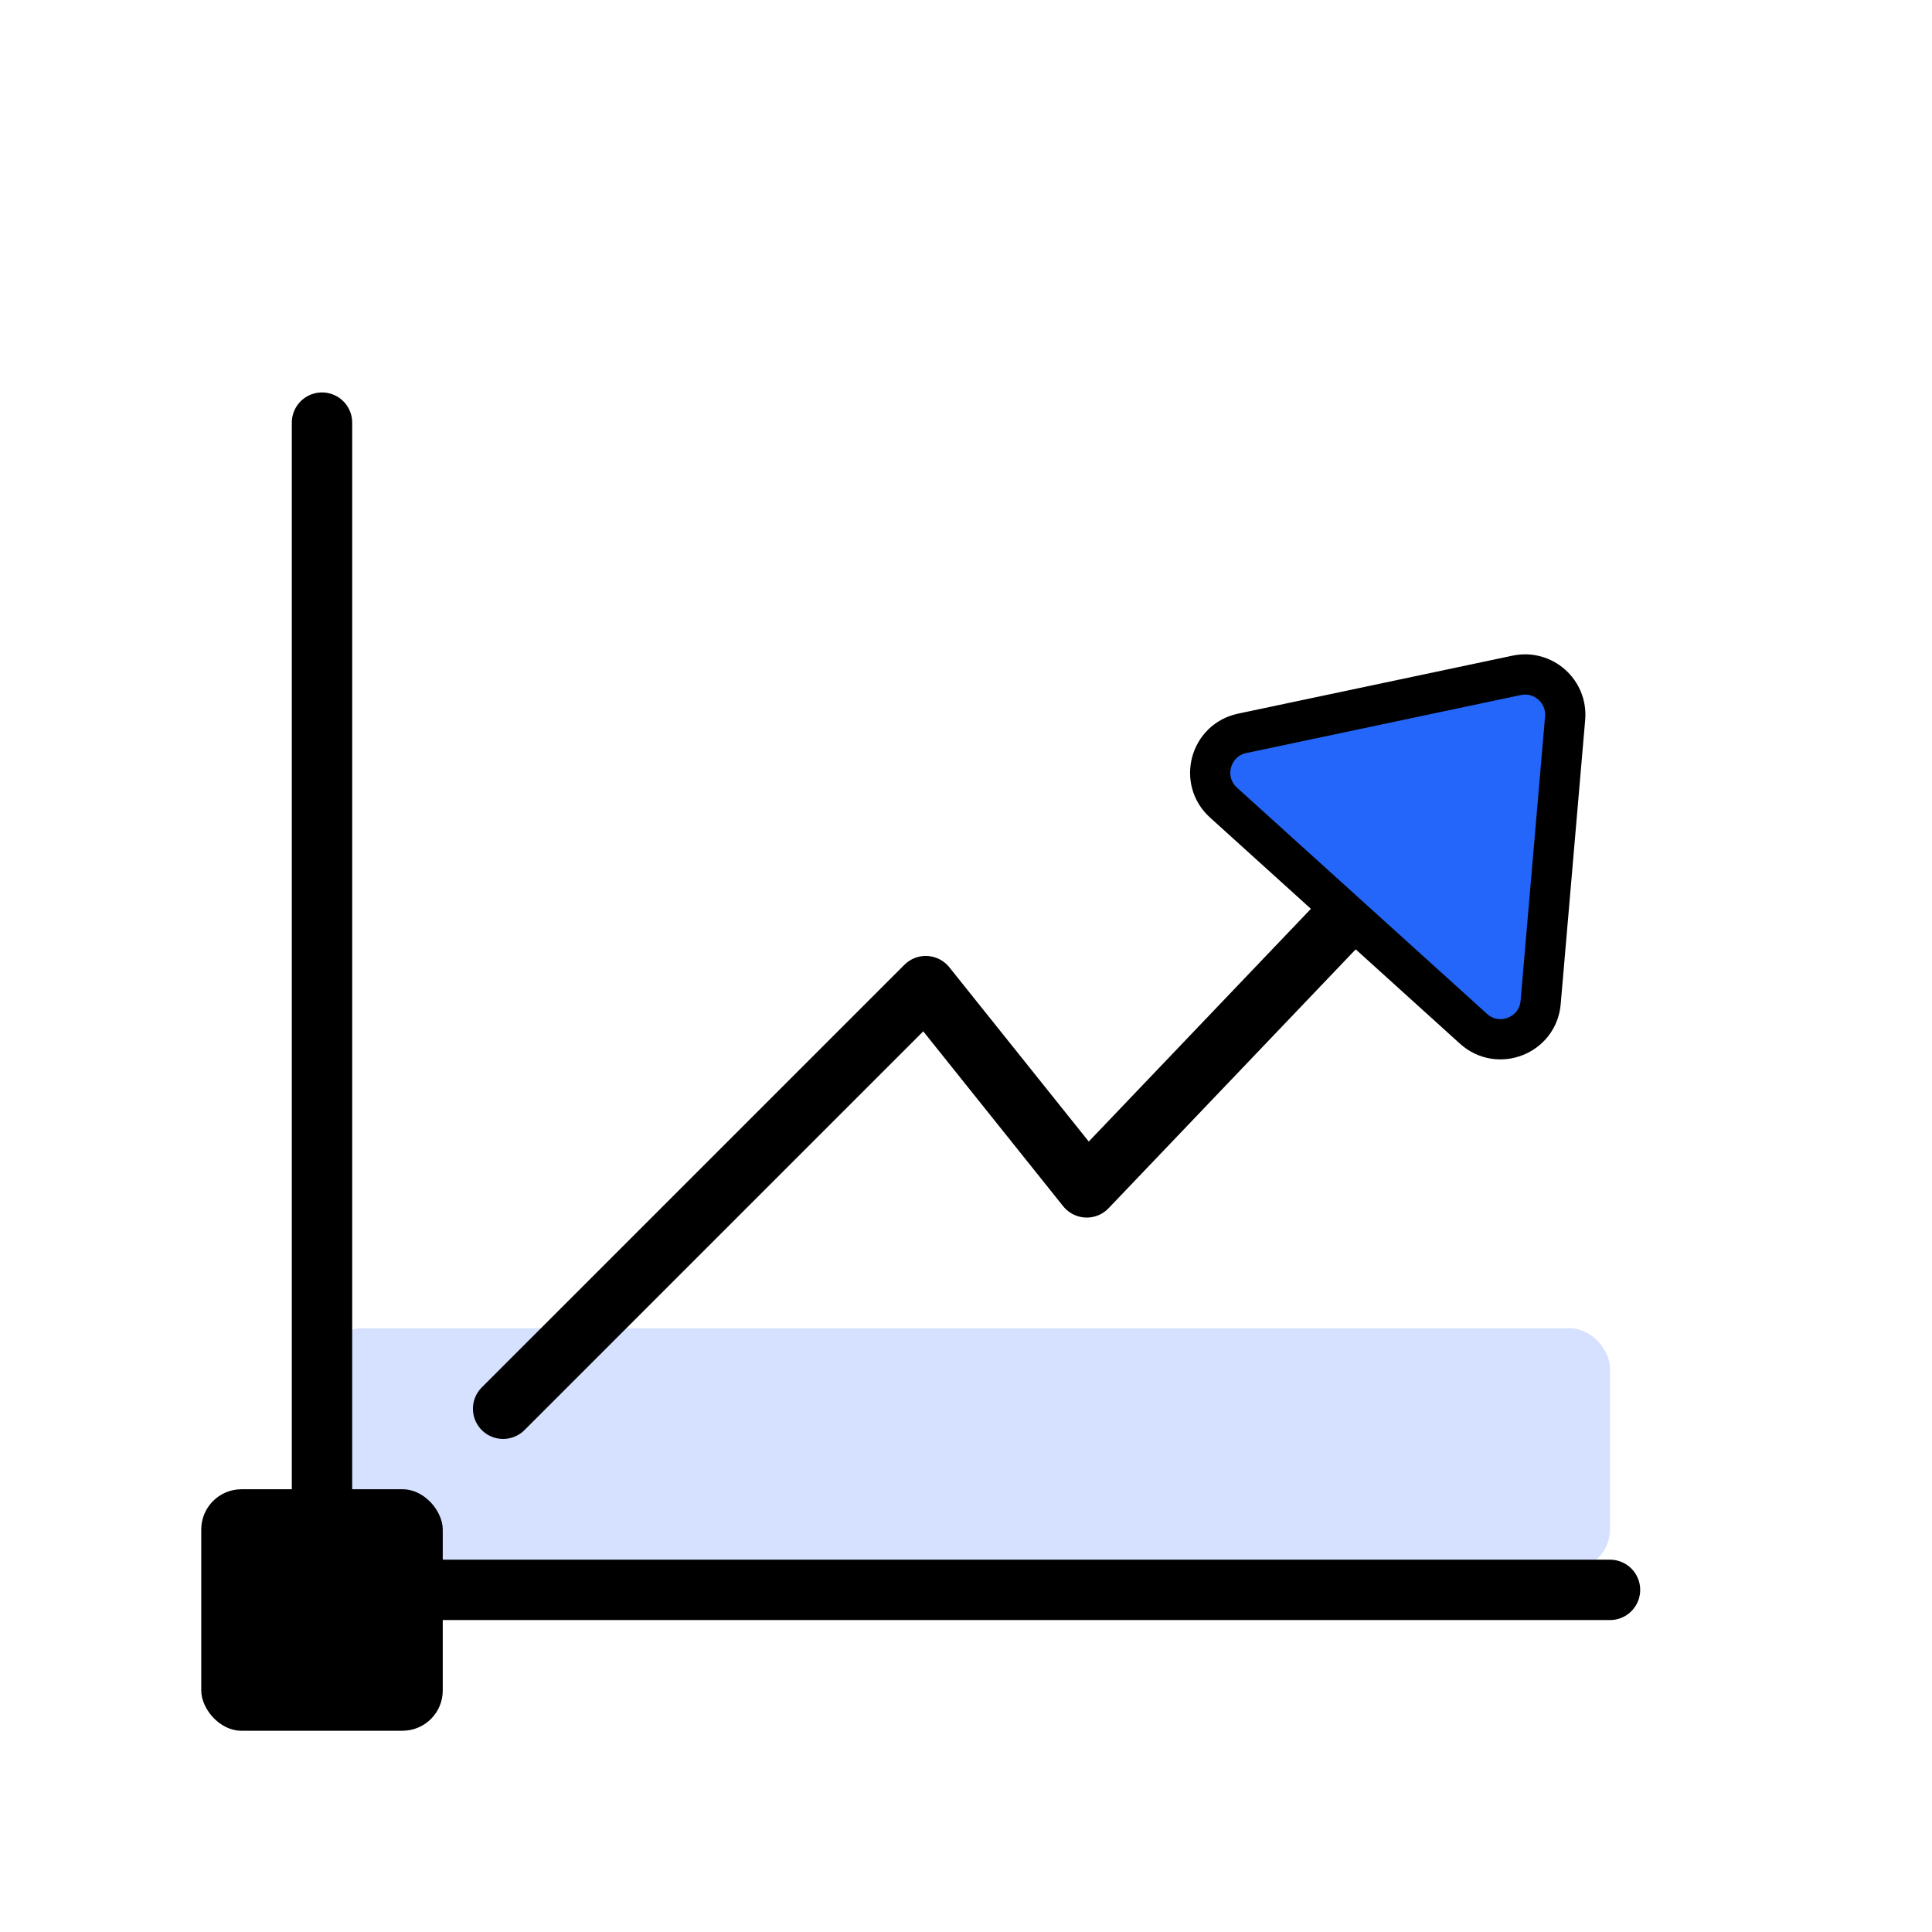
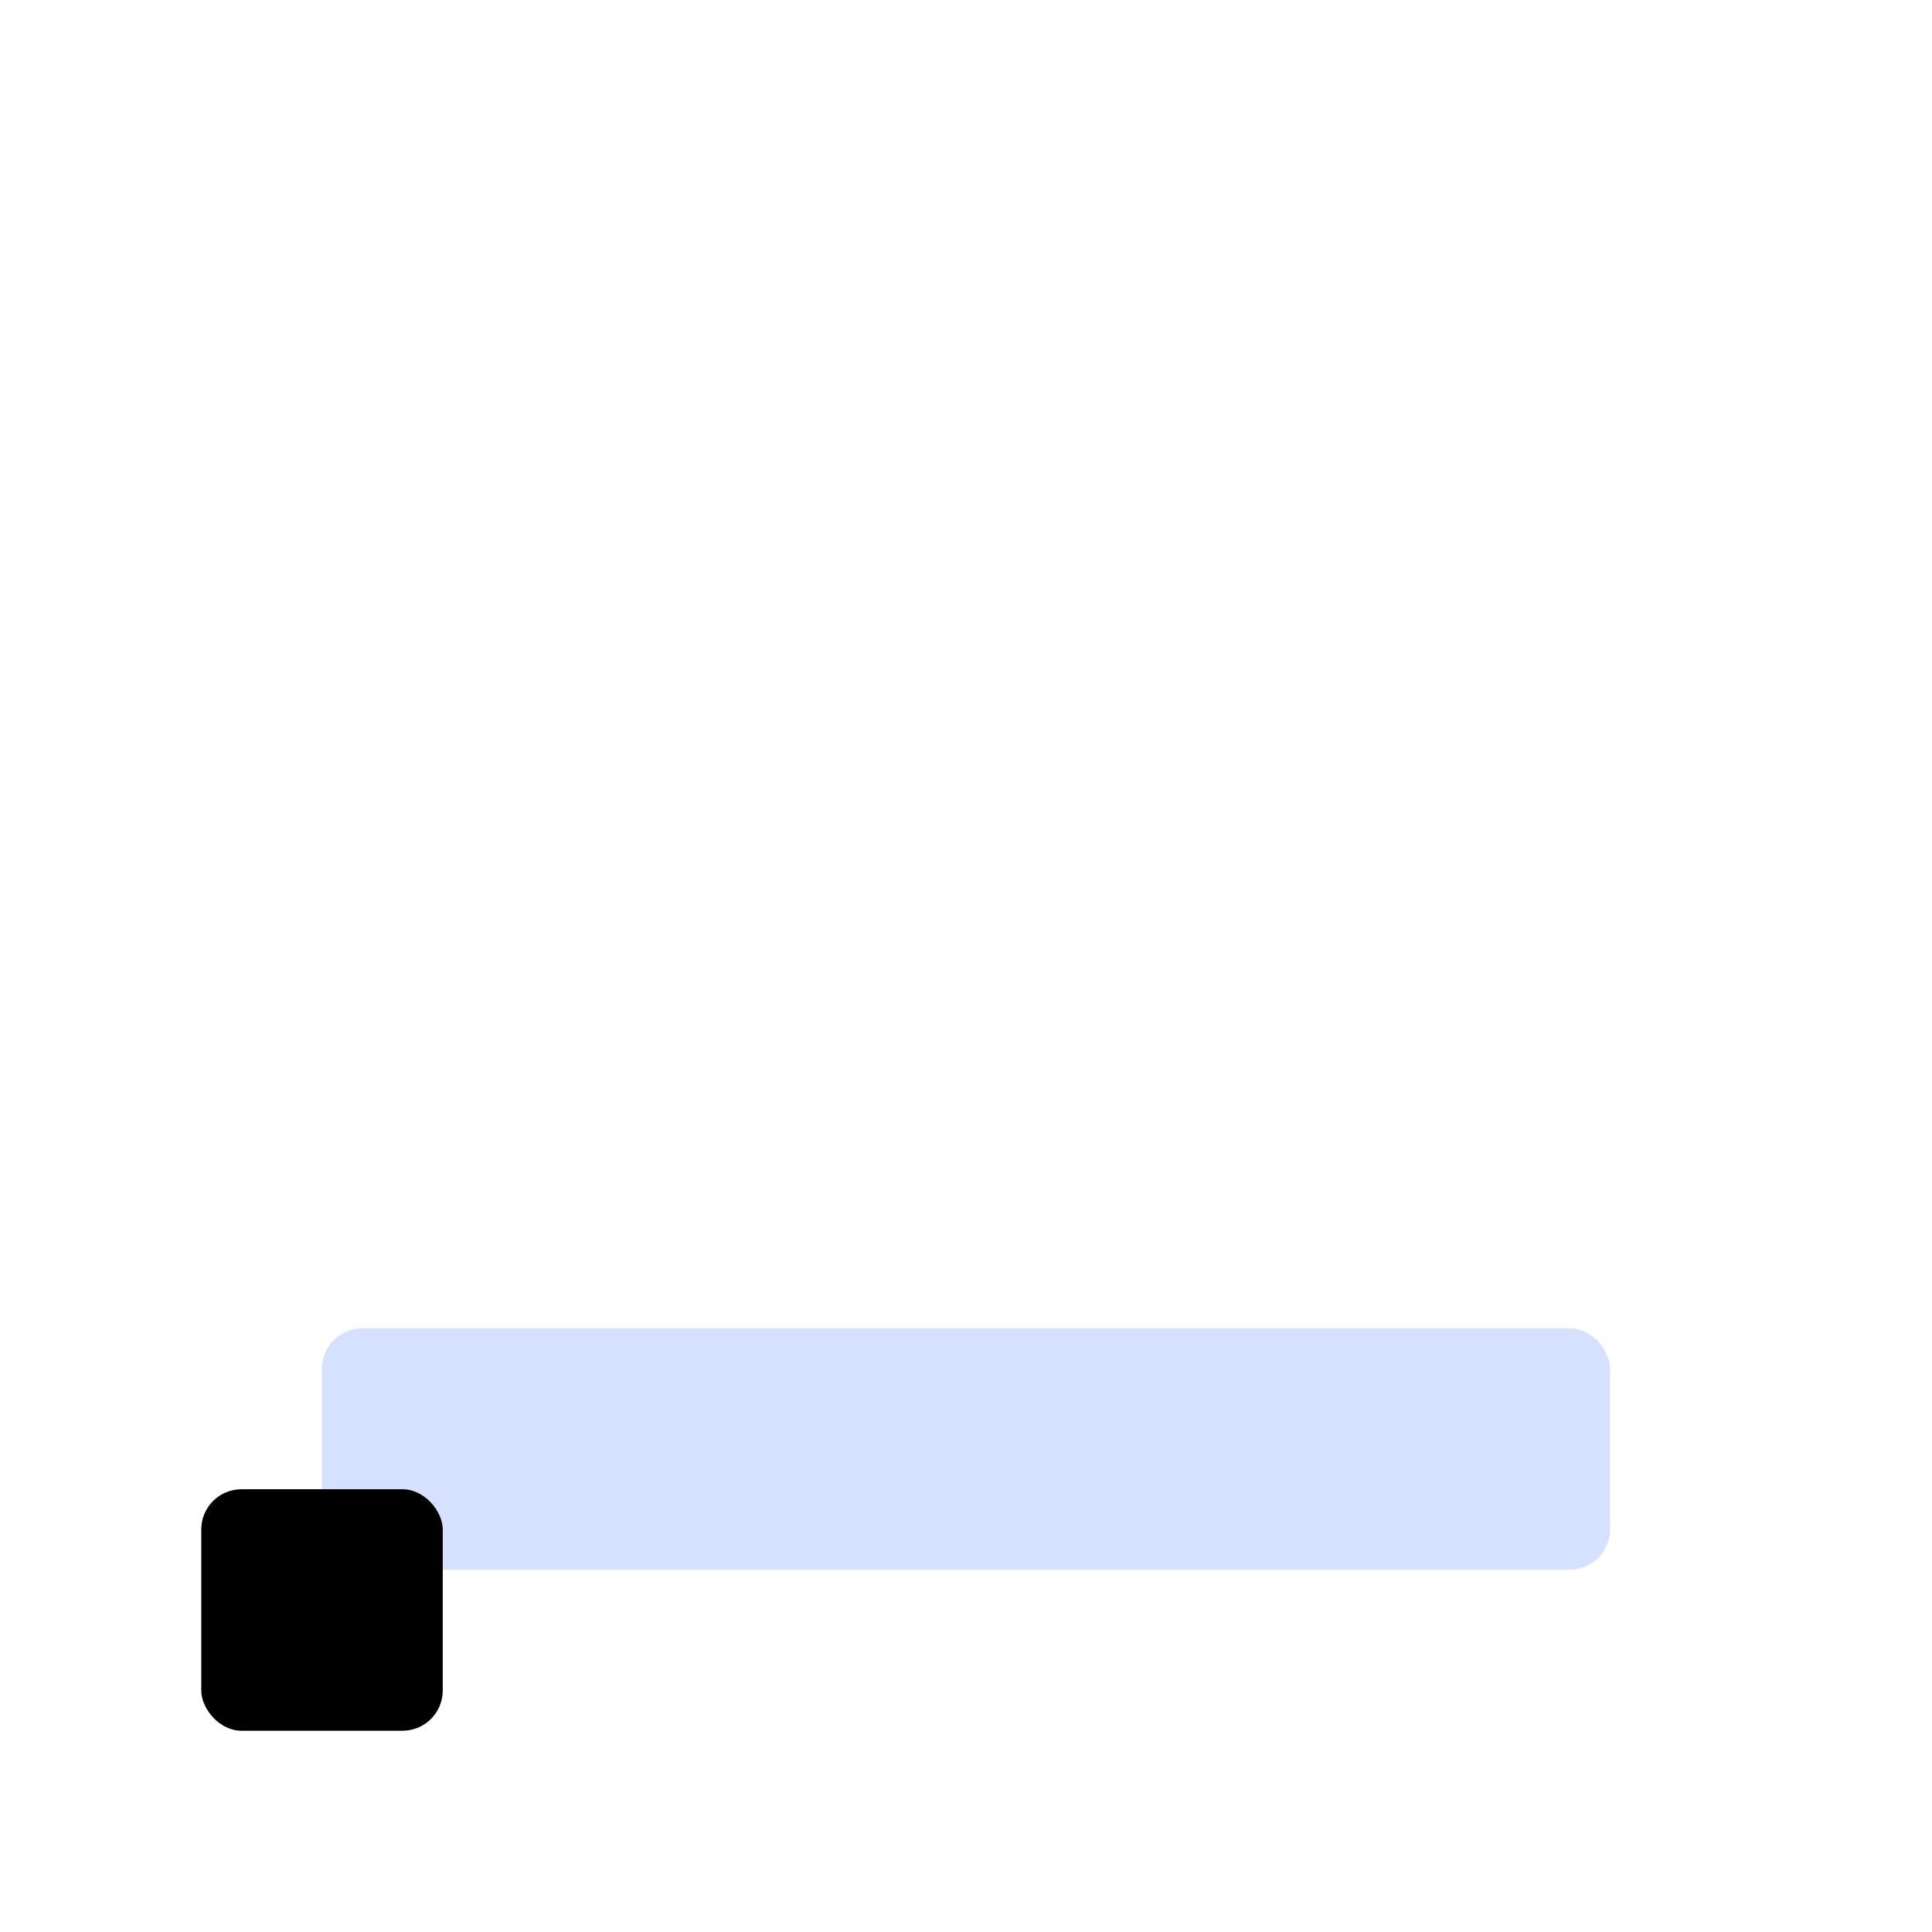
<svg xmlns="http://www.w3.org/2000/svg" width="48" height="48" viewBox="0 0 48 48" fill="none">
  <rect x="8" y="33" width="32" height="6" rx="1" fill="#D5E1FF" />
  <rect x="5" y="37" width="6" height="6" rx="1" fill="black" />
-   <path d="M8 10.5V39.5H40" stroke="black" stroke-width="1.5" stroke-linecap="round" />
-   <path d="M12.5 35L23 24.5L27 29.5L37.5 18.5" stroke="black" stroke-width="1.5" stroke-linecap="round" stroke-linejoin="round" />
-   <path d="M37.681 16.779L30.861 18.22C30.062 18.389 29.792 19.392 30.397 19.94L36.61 25.561C37.223 26.115 38.207 25.728 38.277 24.905L38.885 17.843C38.942 17.174 38.338 16.64 37.681 16.779Z" fill="#2466F9" stroke="black" />
</svg>